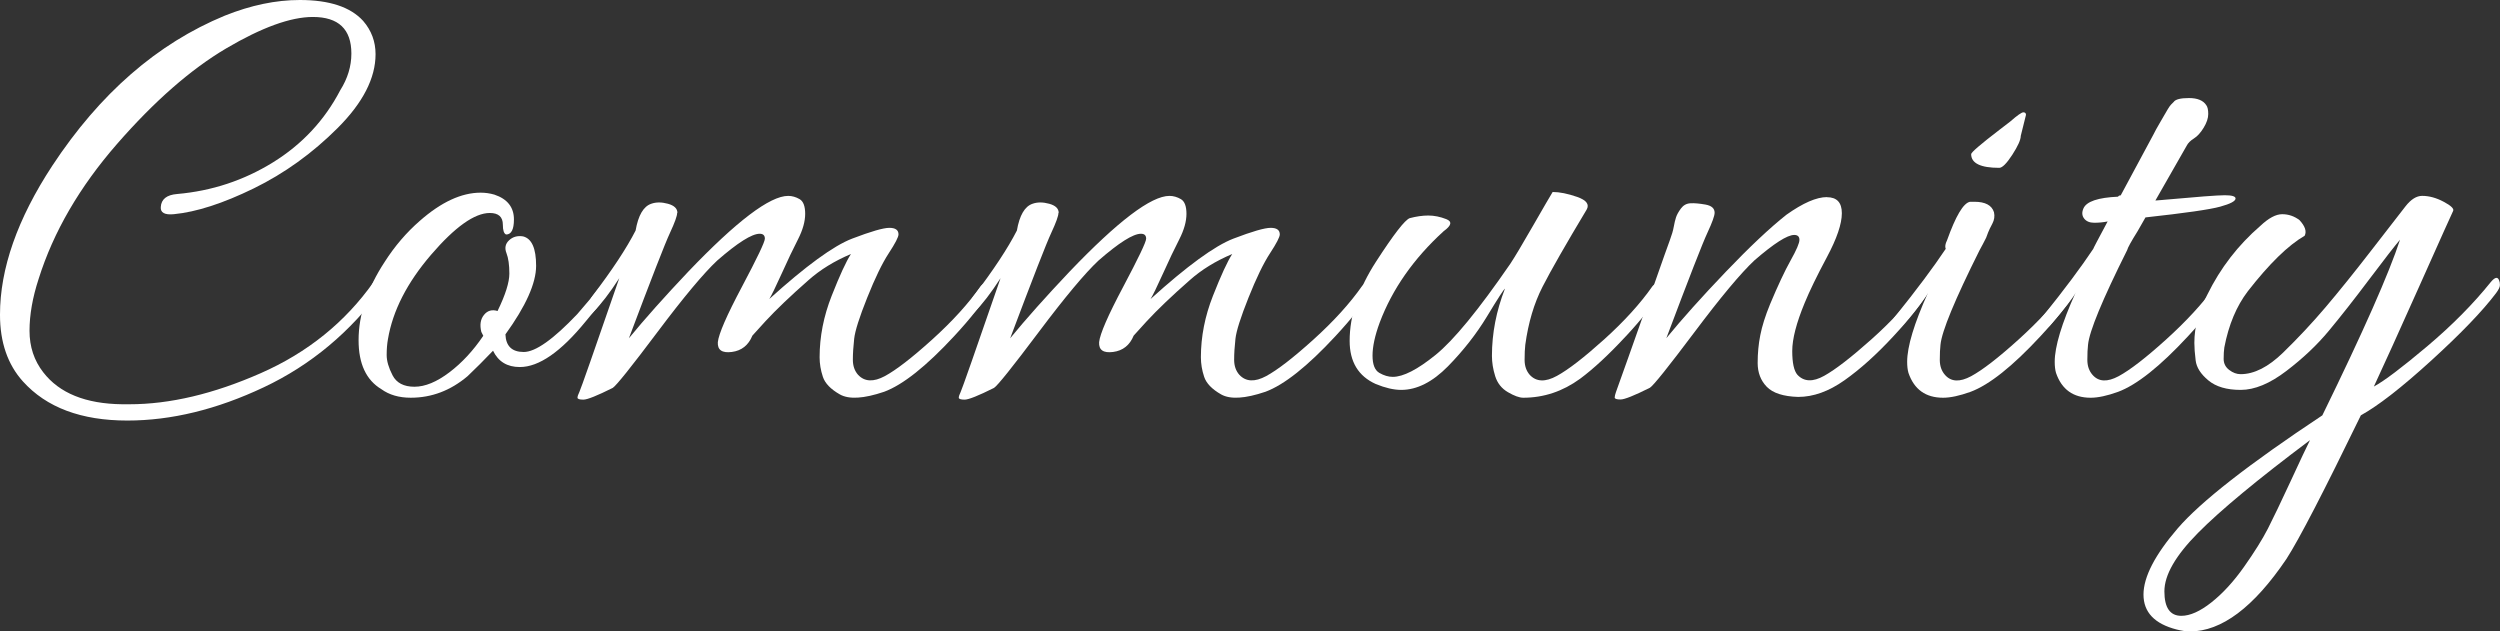
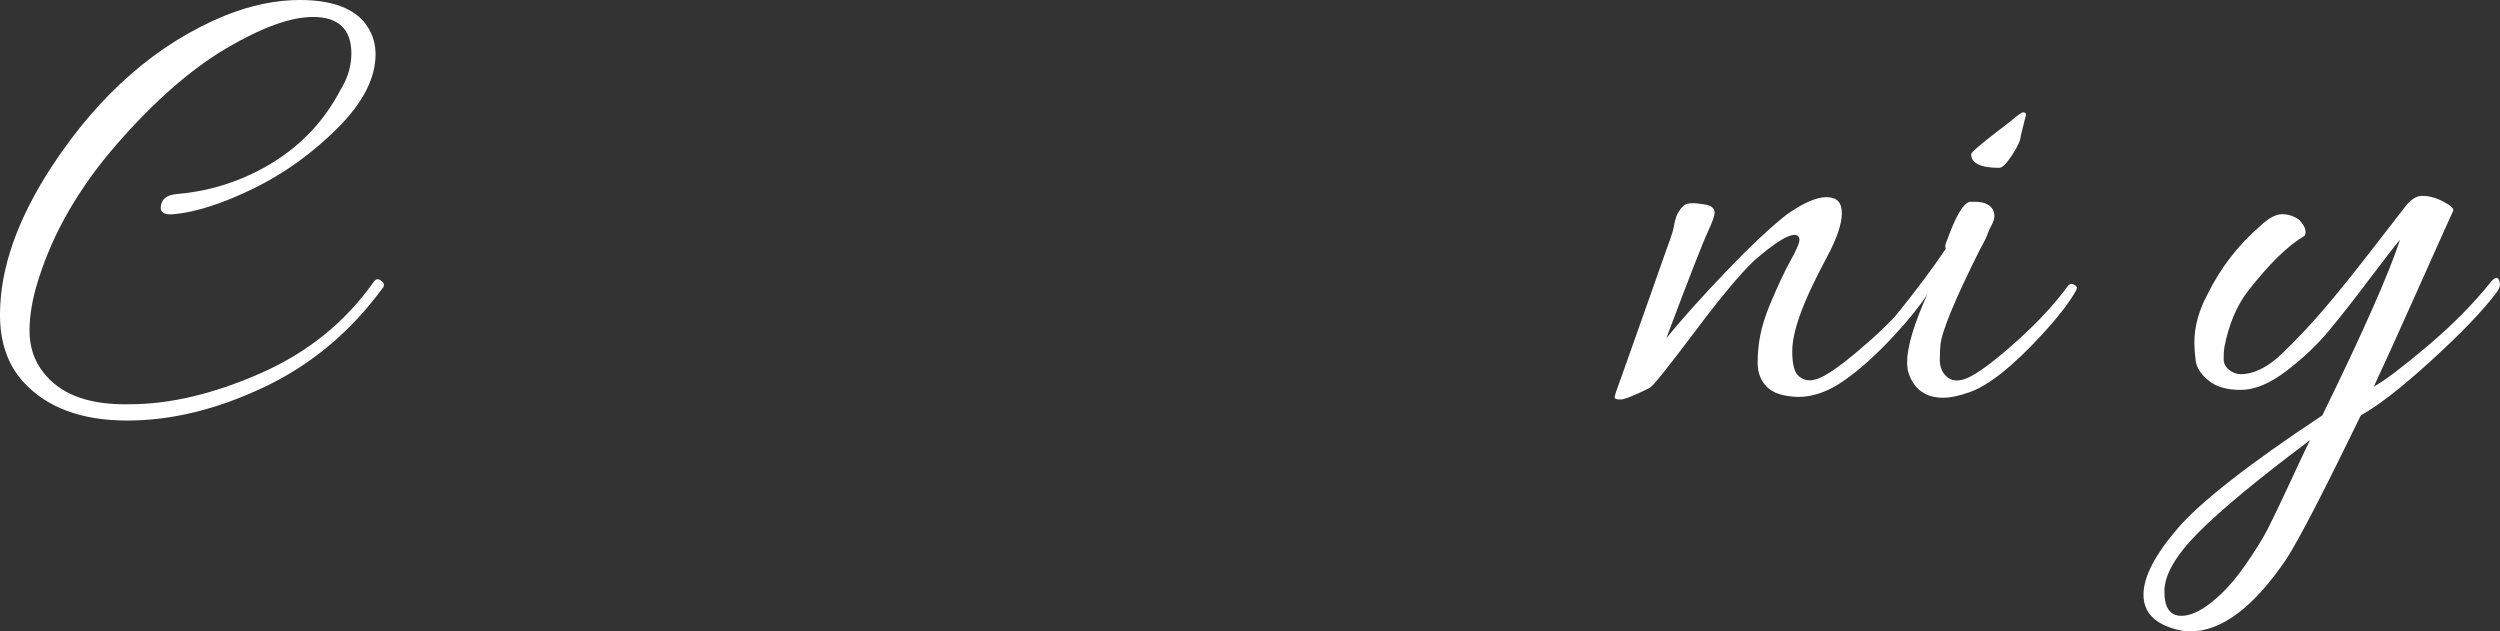
<svg xmlns="http://www.w3.org/2000/svg" id="Layer_2" viewBox="0 0 769.05 194.26">
  <rect x="0" y="0" width="769.05" height="194.26" fill="#333333" stroke="none" />
  <defs>
    <style>
      .cls-1 {
        fill: #fff;
      }
    </style>
  </defs>
  <g id="Layer_1-2" data-name="Layer_1">
    <path class="cls-1" d="M108.09,16.47c0-7.5-3.96-11.25-11.85-11.25-6.83,0-15.7,3.22-26.61,9.64-10.91,6.44-22.13,16.24-33.64,29.44-11.51,13.2-19.55,27.03-24.1,41.48-1.88,5.76-2.81,11.09-2.81,15.98s1.41,9.15,4.22,12.76c4.95,6.43,13.06,9.71,24.3,9.84h2.2c12.46,0,25.91-3.18,40.36-9.54,14.45-6.35,26.03-15.7,34.74-28.03.67-.93,1.37-1.14,2.11-.6.74.53,1.11,1,1.11,1.41s-.14.74-.4,1c-9.91,13.53-22.09,23.7-36.56,30.53-14.45,6.83-28.46,10.24-41.98,10.24-14.19,0-24.9-4.01-32.14-12.05-4.69-5.22-7.04-12.05-7.04-20.5,0-14.2,5.35-29.46,16.07-45.81C30.7,28.79,48.37,13.39,69.14,4.82c8.03-3.22,15.73-4.82,23.09-4.82,9.1,0,15.59,2.15,19.48,6.43,2.55,2.94,3.82,6.37,3.82,10.24,0,7.37-3.89,14.94-11.65,22.7-7.76,7.76-16.37,13.96-25.81,18.58-9.44,4.61-17.64,7.27-24.6,7.94-2.81.27-4.15-.47-4.01-2.2.14-2.41,1.81-3.75,5.02-4.01,10.7-.93,20.54-4.19,29.52-9.75,8.97-5.56,15.86-12.95,20.68-22.19,2.27-3.61,3.41-7.37,3.41-11.25h0Z" />
-     <path class="cls-1" d="M153.08,95.62c2.41-4.96,3.61-8.78,3.61-11.45s-.3-4.79-.9-6.33c-.6-1.53-.34-2.85.81-3.92,1.14-1.07,2.57-1.48,4.31-1.2,2.68.67,4.01,3.68,4.01,9.04s-3.15,12.39-9.44,21.1c.14,3.61,2.01,5.42,5.63,5.42s9.1-3.89,16.47-11.65c3.48-4.01,5.65-6.63,6.53-7.83.88-1.2,1.64-1.64,2.31-1.3.67.34,1,.64,1,.9,0,1.34-2.41,4.82-7.23,10.45-7.64,9.38-14.4,14.06-20.28,14.06-3.89,0-6.62-1.67-8.24-5.02-2.68,2.81-5.3,5.42-7.83,7.83-5.23,4.42-11.05,6.63-17.48,6.63-3.61,0-6.62-.88-9.03-2.62-4.68-2.81-7.02-7.83-7.02-15.06,0-7.9,2.68-15.94,8.03-24.11,3.08-4.82,6.69-9.04,10.84-12.65,6.56-5.75,12.78-8.64,18.68-8.64,1.48,0,2.87.21,4.22.6,4.01,1.34,6.02,3.89,6.02,7.64,0,3.08-.81,4.63-2.41,4.63-.67-.27-1-1.27-1-3.01,0-2.41-1.34-3.61-4.01-3.61-4.68,0-10.72,4.29-18.08,12.86-7.36,8.57-11.78,17.21-13.25,25.92-.27,1.48-.4,3.11-.4,4.92s.6,3.89,1.81,6.23,3.45,3.52,6.73,3.52,6.86-1.48,10.74-4.42c3.89-2.94,7.36-6.7,10.44-11.25l-.6-1.2c-.53-2.14-.27-3.89.81-5.22,1.07-1.34,2.48-1.74,4.22-1.2v-.03Z" />
-     <path class="cls-1" d="M208.31,65.48c0,.94-.74,2.98-2.2,6.13-1.48,3.15-5.69,13.96-12.65,32.45,4.82-5.89,10.91-12.72,18.27-20.5,14.86-15.54,25.1-23.3,30.73-23.3,1.2,0,2.38.34,3.52,1,1.14.67,1.71,2.18,1.71,4.52s-.74,4.96-2.2,7.83c-1.48,2.88-3.15,6.39-5.02,10.54-1.88,4.15-3.15,6.76-3.82,7.83,11.25-10.17,19.75-16.37,25.5-18.58,5.76-2.2,9.57-3.31,11.44-3.31s2.81.67,2.81,2.01c0,.81-1,2.75-3.01,5.82-2.01,3.08-4.22,7.64-6.62,13.66-2.41,6.02-3.75,10.24-4.01,12.65-.27,2.41-.4,4.56-.4,6.44s.53,3.41,1.6,4.63c2.01,2.15,4.75,2.27,8.24.4,3.48-1.88,8.34-5.63,14.56-11.25s11.21-11.12,14.96-16.47c.53-.67,1.16-.84,1.9-.51.74.34,1.11.67,1.11,1s-.14.7-.4,1.11c-2.01,3.61-5.63,8.24-10.84,13.86-8.57,9.24-15.74,14.94-21.49,17.07-6.3,2.14-10.84,2.41-13.66.81-2.81-1.6-4.56-3.42-5.21-5.42-.67-2.01-1-4.01-1-6.02,0-6.3,1.23-12.58,3.71-18.88,2.48-6.3,4.45-10.58,5.93-12.86-5.09,2.15-9.44,4.82-13.06,8.04-5.49,4.82-9.91,9.04-13.25,12.65l-4.01,4.42c-1.2,2.94-3.31,4.63-6.32,5.02s-4.45-.6-4.31-3.01c.26-2.55,2.74-8.24,7.43-17.07,4.68-8.84,7.04-13.76,7.04-14.77s-.53-1.51-1.6-1.51c-2.41,0-6.76,2.75-13.06,8.24-4.15,3.89-10.28,11.21-18.38,22-8.1,10.79-12.69,16.51-13.76,17.18-4.82,2.41-7.83,3.61-9.03,3.61s-1.81-.21-1.81-.6.21-1,.6-1.81c.4-.81,4.49-12.46,12.25-34.95-2.94,4.56-5.63,8.04-8.03,10.45-1.07,1.2-1.6.97-1.6-.7s.47-3.11,1.41-4.33c6.02-7.9,10.44-14.59,13.25-20.08.81-4.68,2.41-7.43,4.82-8.24,1.48-.53,3.18-.53,5.12,0,1.94.53,2.92,1.48,2.92,2.81h-.05Z" />
-     <path class="cls-1" d="M325.6,65.48c0,.94-.74,2.98-2.2,6.13-1.48,3.15-5.69,13.96-12.65,32.45,4.82-5.89,10.91-12.72,18.27-20.5,14.86-15.54,25.1-23.3,30.73-23.3,1.2,0,2.38.34,3.52,1,1.14.67,1.71,2.18,1.71,4.52s-.74,4.96-2.2,7.83c-1.48,2.88-3.15,6.39-5.02,10.54-1.88,4.15-3.15,6.76-3.82,7.83,11.25-10.17,19.75-16.37,25.5-18.58,5.76-2.2,9.57-3.31,11.44-3.31s2.81.67,2.81,2.01c0,.81-1,2.75-3.01,5.82-2.01,3.08-4.22,7.64-6.62,13.66s-3.75,10.24-4.01,12.65c-.27,2.41-.4,4.56-.4,6.44s.53,3.41,1.6,4.63c2.01,2.15,4.75,2.27,8.24.4,3.48-1.88,8.34-5.63,14.56-11.25s11.21-11.12,14.96-16.47c.53-.67,1.16-.84,1.9-.51.74.34,1.11.67,1.11,1s-.14.7-.4,1.11c-2.01,3.61-5.63,8.24-10.84,13.86-8.57,9.24-15.74,14.94-21.49,17.07-6.3,2.14-10.84,2.41-13.66.81-2.81-1.6-4.56-3.42-5.21-5.42-.67-2.01-1-4.01-1-6.02,0-6.3,1.23-12.58,3.71-18.88,2.48-6.3,4.45-10.58,5.93-12.86-5.09,2.15-9.44,4.82-13.06,8.04-5.49,4.82-9.91,9.04-13.25,12.65l-4.01,4.42c-1.2,2.94-3.31,4.63-6.32,5.02s-4.45-.6-4.31-3.01c.26-2.55,2.74-8.24,7.43-17.07,4.68-8.84,7.04-13.76,7.04-14.77s-.53-1.51-1.6-1.51c-2.41,0-6.76,2.75-13.06,8.24-4.15,3.89-10.28,11.21-18.38,22-8.1,10.79-12.69,16.51-13.76,17.18-4.82,2.41-7.83,3.61-9.03,3.61s-1.81-.21-1.81-.6.21-1,.6-1.81c.4-.81,4.49-12.46,12.25-34.95-2.94,4.56-5.63,8.04-8.03,10.45-1.07,1.2-1.6.97-1.6-.7s.47-3.11,1.41-4.33c6.02-7.9,10.44-14.59,13.25-20.08.81-4.68,2.41-7.43,4.82-8.24,1.48-.53,3.18-.53,5.12,0,1.94.53,2.92,1.48,2.92,2.81h-.05Z" />
-     <path class="cls-1" d="M500.12,103.46c-5.21,5.63-9.91,9.98-14.06,13.06-5.35,3.89-11.18,5.83-17.48,5.83-1.2,0-2.78-.58-4.72-1.71s-3.24-2.78-3.91-4.93c-.67-2.14-1-4.22-1-6.23,0-6.97,1.34-13.85,4.01-20.69-.4.27-2.24,3.11-5.52,8.54-3.28,5.42-7.3,10.54-12.04,15.38-4.75,4.82-9.54,7.23-14.36,7.23-2.27,0-4.89-.6-7.83-1.81-5.35-2.41-8.03-6.83-8.03-13.25,0-7.9,2.71-16.03,8.13-24.41,5.42-8.37,8.87-12.83,10.35-13.36,2.01-.53,3.91-.81,5.72-.81s3.64.37,5.53,1.11c1.88.74,1.6,1.97-.81,3.71-9.24,8.43-15.8,17.81-19.68,28.12-1.48,4.01-2.2,7.41-2.2,10.15s.7,4.52,2.11,5.33c1.41.81,2.78,1.21,4.12,1.21,3.22,0,7.6-2.25,13.15-6.74,5.56-4.49,13.22-13.83,22.99-28.03,1.34-2.01,3.68-5.93,7.02-11.75,3.34-5.82,5.35-9.27,6.02-10.35,2.14,0,4.65.51,7.53,1.51,2.87,1,3.85,2.31,2.92,3.92-6.43,10.72-10.95,18.62-13.55,23.7-2.61,5.09-4.39,11.05-5.32,17.88-.14,1.21-.21,2.75-.21,4.63s.53,3.41,1.6,4.63c2.01,2.15,4.79,2.25,8.34.3,3.55-1.94,8.4-5.7,14.56-11.25,6.16-5.56,11.11-11.01,14.86-16.37.53-.67,1.16-.84,1.9-.51.74.34,1.11.67,1.11,1s-.14.7-.4,1.11c-2.01,3.61-5.63,8.24-10.84,13.86h-.01Z" />
    <path class="cls-1" d="M561.98,60.66c3.08,0,4.61,1.64,4.61,4.92s-1.53,7.8-4.61,13.55c-3.08,5.76-5.35,10.45-6.83,14.06-2.55,6.16-3.82,11.09-3.82,14.77s.53,6.12,1.6,7.34c2.01,2.15,4.75,2.25,8.24.3,3.48-1.94,8.34-5.7,14.56-11.25s11.21-11.01,14.96-16.37c.53-.67,1.16-.83,1.9-.51.74.34,1.11.67,1.11,1s-.14.7-.4,1.11c-2.01,3.61-5.63,8.24-10.84,13.85-5.21,5.63-10.24,10.15-15.06,13.55-4.82,3.41-9.57,5.12-14.26,5.12-4.56-.14-7.76-1.18-9.64-3.11-1.88-1.94-2.81-4.38-2.81-7.34s.26-5.79.81-8.54c.53-2.74,1.53-5.93,3.01-9.54,2.41-5.76,4.52-10.24,6.32-13.46,1.81-3.22,2.71-5.33,2.71-6.33s-.53-1.51-1.6-1.51c-2.15,0-6.23,2.62-12.25,7.83-4.15,3.89-10.28,11.21-18.38,22-8.1,10.79-12.69,16.51-13.76,17.18-4.82,2.41-7.83,3.61-9.03,3.61s-1.81-.21-1.81-.6.14-.97.4-1.71c.27-.74,1.57-4.38,3.91-10.95,2.34-6.56,4.89-13.76,7.64-21.59,2.74-7.83,4.42-12.55,5.02-14.16.6-1.6,1-2.98,1.2-4.12s.44-2.11.7-2.92c.27-.81.77-1.71,1.51-2.71.74-1,1.71-1.53,2.92-1.6,1.2-.07,2.74.07,4.63.4,1.88.34,2.81,1.18,2.81,2.51,0,.94-.74,2.98-2.2,6.13-1.48,3.15-5.69,13.96-12.65,32.45,4.82-5.89,10.91-12.69,18.27-20.39s13.59-13.55,18.68-17.58c5.09-3.61,9.24-5.42,12.46-5.42h-.04Z" />
    <path class="cls-1" d="M623.23,35.35l-1.6,6.44c0,1.2-.88,3.15-2.61,5.83-1.74,2.68-3.08,4.01-4.01,4.01-5.76,0-8.64-1.41-8.64-4.22,0-.53,2.87-3.01,8.64-7.43l3.41-2.62c2.14-1.88,3.48-2.81,4.01-2.81s.81.27.81.81h0ZM607.37,62.07c3.34,0,5.35,1.07,6.02,3.22.27,1.2.1,2.38-.51,3.52s-1.04,2.04-1.3,2.71c-.27.67-.47,1.2-.6,1.6-.67,1.34-1.34,2.62-2.01,3.82-7.64,15.27-11.65,24.99-12.04,29.13-.14,1.2-.21,2.75-.21,4.63s.53,3.41,1.6,4.63c1.88,2.15,4.54,2.27,8.03.4,3.48-1.88,8.34-5.63,14.56-11.25s11.28-11.12,15.17-16.47c.53-.67,1.14-.83,1.81-.51.67.34,1,.67,1,1s-.14.7-.4,1.11c-2.01,3.61-5.63,8.24-10.84,13.86-8.57,9.24-15.74,14.94-21.49,17.07-3.35,1.2-6.16,1.81-8.43,1.81-5.35,0-8.91-2.55-10.65-7.64-.27-.93-.4-2.08-.4-3.41,0-4.68,2.14-11.79,6.43-21.29-.67,1.48-3.28,4.82-7.83,10.05-1.2,1.34-2.15,1.34-2.81,0-.14-.27-.21-.63-.21-1.11s.26-1.04.81-1.71c6.56-8.16,11.72-15.06,15.47-20.69-.27-.67-.14-1.53.4-2.61,2.68-7.5,5.02-11.45,7.04-11.86h1.41-.03Z" />
-     <path class="cls-1" d="M665.61,61.47c10.31-.93,16.56-1.41,18.78-1.41s3.31.34,3.31,1c0,.81-1.57,1.64-4.72,2.51-3.15.88-10.81,1.97-22.99,3.31-.67,1.2-1.48,2.61-2.41,4.22-2.01,3.22-3.08,5.16-3.22,5.83-7.64,15.27-11.65,24.99-12.04,29.13-.14,1.2-.21,2.75-.21,4.63s.53,3.41,1.6,4.63c1.88,2.15,4.54,2.27,8.03.4,3.48-1.88,8.34-5.63,14.56-11.25s11.28-11.12,15.17-16.47c.53-.67,1.2-.81,2.01-.4,2.01.94-1.48,6.23-10.44,15.87-8.57,9.24-15.74,14.94-21.49,17.07-3.35,1.21-6.16,1.81-8.43,1.81-5.35,0-8.91-2.55-10.65-7.64-.27-.93-.4-2.08-.4-3.41,0-4.68,2.14-11.79,6.43-21.29-.67,1.48-3.28,4.82-7.83,10.05-1.2,1.34-2.15,1.34-2.81,0-.14-.27-.21-.63-.21-1.11s.26-1.04.81-1.71c6.56-8.16,11.72-15.06,15.47-20.69,0-.14,1.48-2.94,4.42-8.43-1.34.27-2.71.4-4.12.4s-2.45-.44-3.11-1.3c-.67-.86-.74-1.9-.21-3.11.93-2.14,4.49-3.34,10.65-3.61.14-.27.4-.4.81-.4l10.05-18.69c.53-1.07,1.14-2.18,1.81-3.31.67-1.14,1.16-2.01,1.51-2.61.33-.6.7-1.23,1.11-1.9.4-.67.74-1.14,1-1.41.27-.26.53-.53.81-.81.53-.81,2.11-1.21,4.72-1.21s4.38.74,5.32,2.2c.4.53.6,1.44.6,2.71s-.47,2.68-1.41,4.22c-.94,1.55-1.94,2.64-3.01,3.31s-1.81,1.41-2.2,2.2l-9.64,16.88,2.61-.21h-.05Z" />
    <path class="cls-1" d="M710.6,135.4c-16.07,12.05-27.55,21.56-34.44,28.53-6.9,6.96-10.35,12.95-10.35,17.98s1.74,7.53,5.21,7.53c2.68,0,5.76-1.37,9.24-4.12,3.48-2.75,6.83-6.39,10.05-10.95s5.65-8.47,7.34-11.75c1.67-3.29,3.98-8.1,6.93-14.46,2.94-6.37,4.95-10.61,6.02-12.76ZM673.64,194.26c-1.07,0-2.41-.21-4.02-.6-6.83-1.74-10.24-5.33-10.24-10.75s3.52-12.23,10.54-20.39c7.04-8.17,21.86-19.76,44.48-34.75,12.58-25.71,20.54-43.73,23.9-54.04-1.6,1.88-4.75,5.93-9.44,12.16-4.68,6.23-8.84,11.51-12.46,15.87-3.61,4.35-7.97,8.48-13.06,12.35-5.09,3.89-9.77,5.83-14.06,5.83s-7.6-.97-9.94-2.92c-2.34-1.94-3.65-3.98-3.91-6.13-.27-2.14-.4-3.94-.4-5.42,0-4.96,1.34-9.91,4.01-14.87,4.01-8.17,9.44-15.2,16.27-21.1,2.55-2.41,4.79-3.61,6.73-3.61s3.71.6,5.32,1.81c1.74,1.88,2.27,3.48,1.6,4.82-5.09,2.94-10.91,8.64-17.48,17.07-3.48,4.56-5.9,10.31-7.23,17.28-.14.94-.21,2.11-.21,3.52s.57,2.55,1.71,3.41c1.14.88,2.31,1.3,3.52,1.3,4.15,0,8.5-2.2,13.06-6.63,4.54-4.42,8.9-9.06,13.06-13.96,4.15-4.89,8.87-10.75,14.15-17.58,5.28-6.83,8.77-11.32,10.44-13.46,1.67-2.14,3.38-3.22,5.12-3.22,2.14,0,4.35.6,6.62,1.81,2.27,1.2,3.24,2.15,2.92,2.81-.34.67-3.75,8.27-10.24,22.8-6.5,14.54-11.21,24.94-14.15,31.24,3.22-1.74,8.66-5.86,16.37-12.35,7.69-6.49,14.22-13.09,19.59-19.78,1.34-1.6,2.2-1.74,2.61-.4.14.27.21.7.21,1.3s-.4,1.44-1.2,2.51c-4.15,5.49-10.79,12.39-19.89,20.69-9.1,8.3-16.34,13.92-21.69,16.88-11.39,23.44-19.01,38.17-22.9,44.19-10.05,14.87-19.96,22.3-29.73,22.3h0Z" />
  </g>
</svg>